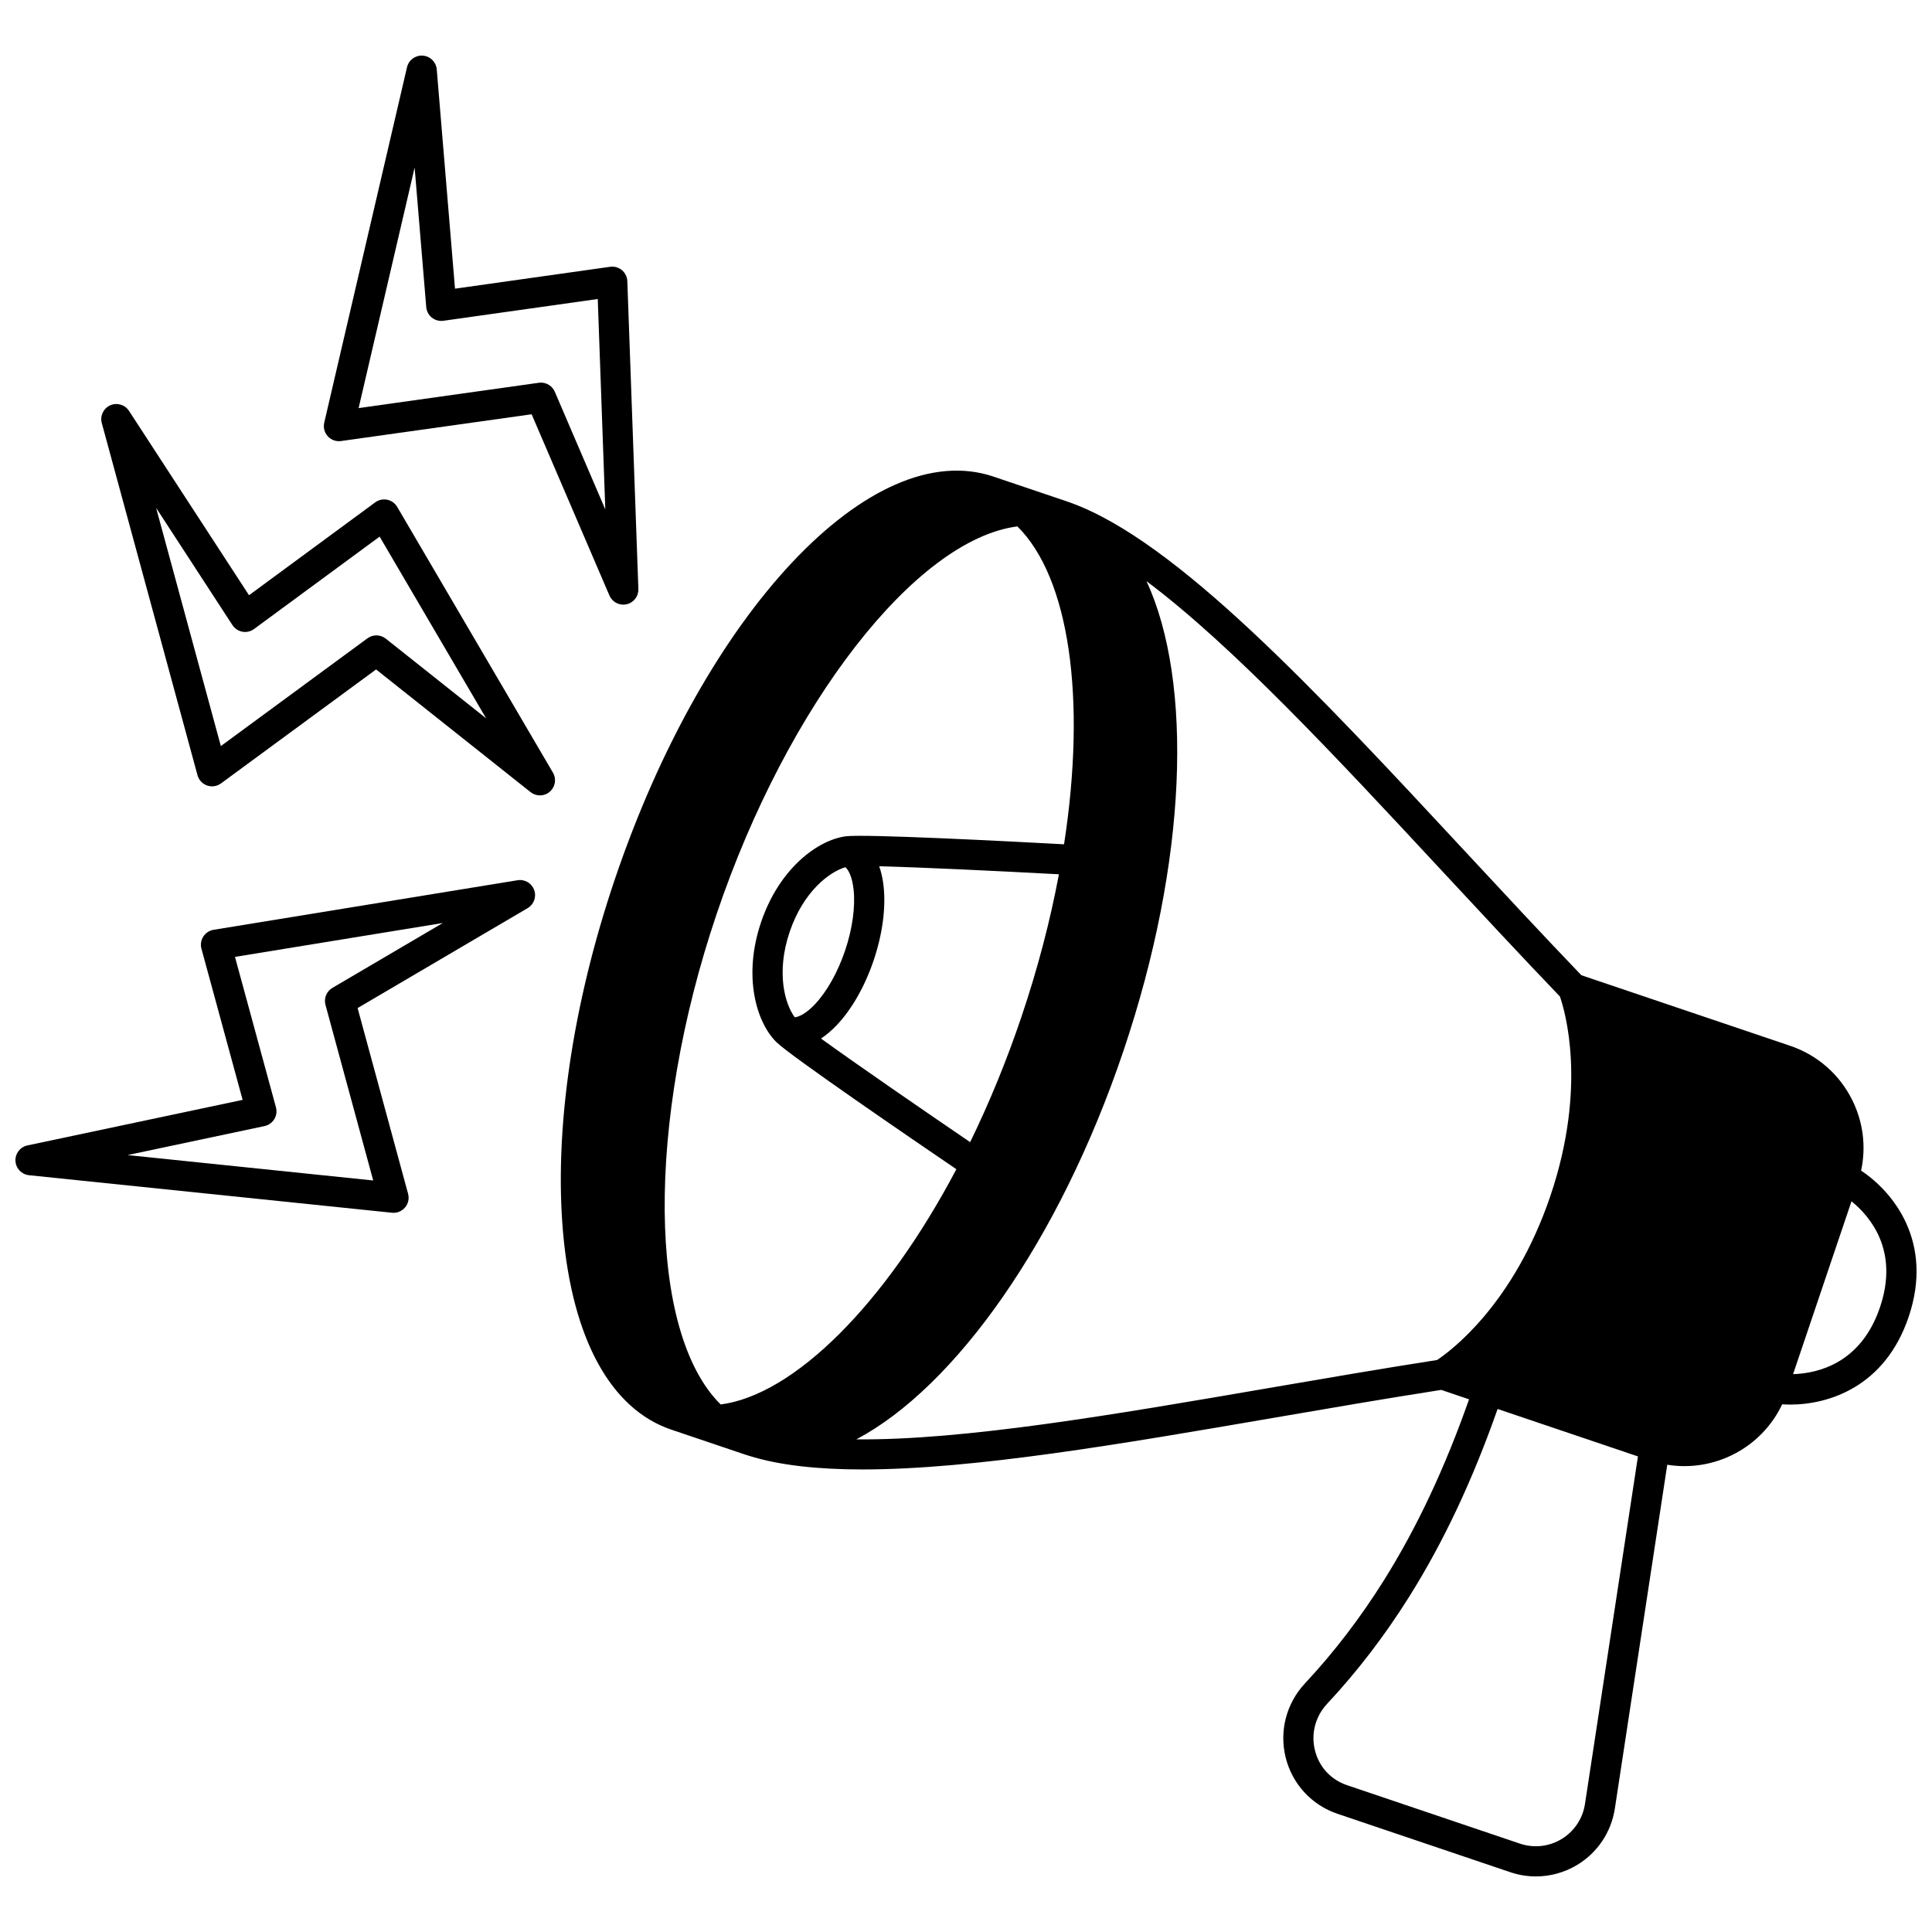
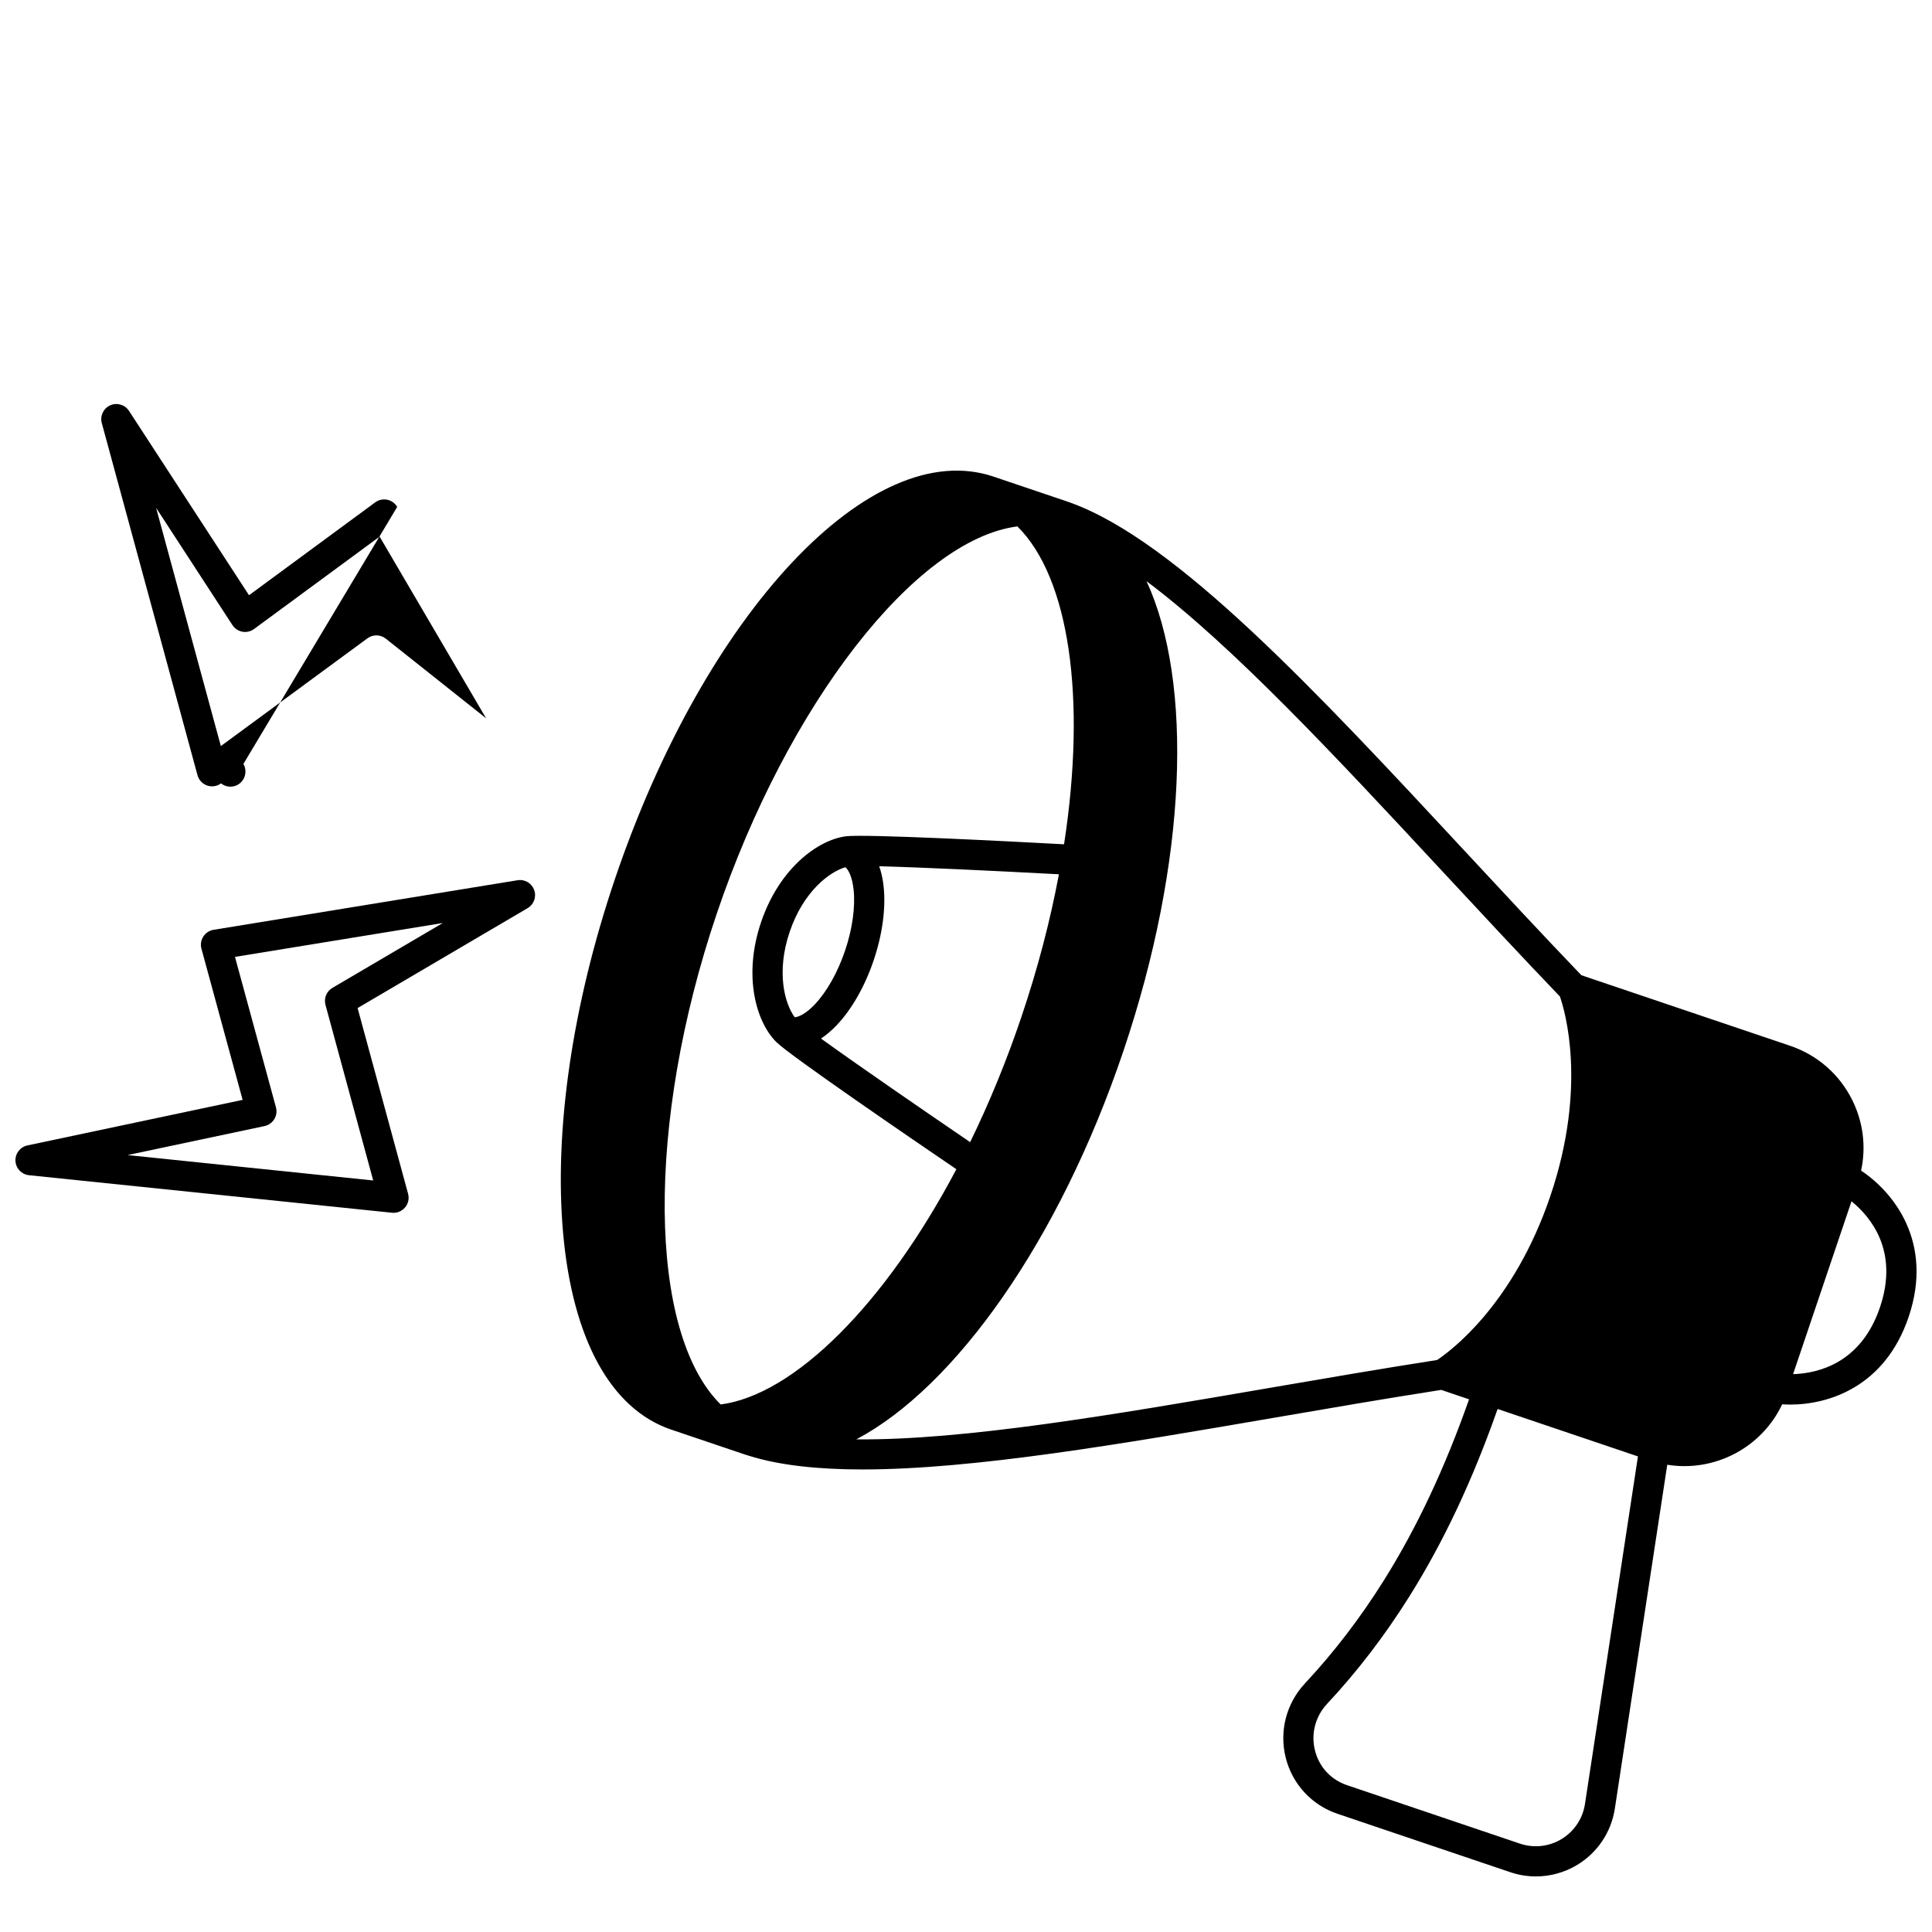
<svg xmlns="http://www.w3.org/2000/svg" width="800px" height="800px" version="1.1" viewBox="144 144 512 512">
  <defs>
    <clipPath id="b">
      <path d="m292 268h359.9v374h-359.9z" />
    </clipPath>
    <clipPath id="a">
      <path d="m148.09 377h137.91v89h-137.91z" />
    </clipPath>
  </defs>
  <g clip-path="url(#b)">
    <path d="m637.21 454.23c1.359-6.293 0.57-12.812-2.324-18.664-3.387-6.848-9.238-11.969-16.48-14.422l-55.332-18.699c-10.324-10.77-20.703-21.941-30.746-32.754-39.371-42.371-76.559-82.395-104.68-92.488-0.324-0.129-0.645-0.238-0.949-0.34l-19.445-6.566c-32.328-10.93-76.414 35.984-100.34 106.79-11.234 33.234-16.098 66.473-13.695 93.59 2.504 28.254 12.691 46.789 28.68 52.191l19.461 6.574c0.367 0.121 0.742 0.242 1.133 0.355 8.145 2.551 18.336 3.621 30.074 3.621 29.387 0 68.438-6.715 109.09-13.703 14.531-2.5 29.551-5.082 44.281-7.379l7.379 2.496c-6.449 18.328-13.855 34.059-22.578 47.984-6.211 9.914-13.234 19.09-20.887 27.273-4.977 5.328-6.891 12.711-5.113 19.754 1.762 6.984 6.891 12.531 13.723 14.836l45.785 15.473c2.215 0.75 4.508 1.121 6.789 1.121 3.832 0 7.637-1.047 10.996-3.09 5.359-3.262 8.977-8.688 9.922-14.891l13.887-91.121c12.496 2.031 25.02-4.481 30.457-16.02 0.684 0.047 1.387 0.078 2.121 0.078 10.254 0 25.145-4.738 31.395-23.242 6.699-19.84-4.078-33.113-12.602-38.762zm-302.22 61.973c-19.316-19.086-19.891-74.316-1.074-129.99 18.816-55.664 52.77-99.238 79.699-102.71 13.711 13.535 18.379 45.34 12.367 84.242-15.988-0.863-52.965-2.754-57.832-2.117-7.445 0.977-17.648 8.52-22.465 22.777-4.828 14.262-1.289 26.449 4.039 31.742 3.625 3.598 35.93 25.684 47.723 33.707-18.852 35.73-42.949 59.789-62.457 62.344zm30.68-100.45c4.023-4.211 7.523-10.336 9.855-17.246 2.34-6.914 3.273-13.91 2.629-19.695-0.215-1.938-0.609-3.688-1.156-5.246 10.465 0.266 29.473 1.152 47.625 2.129-2.336 12.473-5.672 25.172-9.949 37.828-3.91 11.574-8.473 22.703-13.574 33.156-13.105-8.926-30.344-20.812-39.527-27.453 1.379-0.914 2.754-2.066 4.098-3.473zm-5.785-5.527c-2.262 2.367-4.102 3.258-5.273 3.359-2.644-3.566-4.961-11.934-1.348-22.613 3.606-10.676 10.52-15.922 14.785-17.152 0.871 0.793 1.793 2.617 2.156 5.871 0.512 4.582-0.312 10.504-2.258 16.25-1.938 5.746-4.879 10.953-8.062 14.285zm164.96 94.188c-14.84 2.312-29.941 4.91-44.555 7.422-41.211 7.086-80.723 13.875-109.35 13.609 26.129-13.84 53.711-52.43 70.734-102.8 17.047-50.422 18.539-97.781 6.172-124.62 22.898 17.156 50.172 46.5 78.613 77.109 10.102 10.871 20.539 22.098 30.938 32.949 1.297 3.707 7.297 23.77-2.516 52.816-9.832 29.062-26.781 41.363-30.039 43.512zm39.188 117.67c-0.59 3.859-2.84 7.234-6.176 9.266-3.336 2.031-7.371 2.477-11.066 1.227l-45.785-15.477c-4.312-1.457-7.418-4.812-8.527-9.215-1.105-4.394 0.09-9.008 3.203-12.336 8-8.555 15.34-18.141 21.82-28.488 9.059-14.453 16.723-30.734 23.379-49.668l37.191 12.57zm78.188-131.66c-5.047 14.941-16.531 17.539-23.035 17.738l15.48-45.809c5.059 4.109 12.609 13.137 7.555 28.07z" />
  </g>
-   <path d="m234.38 260.88 50.508-7.094 20.617 48.027c0.641 1.492 2.102 2.422 3.672 2.422 0.289 0 0.586-0.031 0.879-0.098 1.879-0.422 3.188-2.121 3.121-4.043l-2.93-81.574c-0.039-1.133-0.559-2.195-1.426-2.922-0.867-0.727-2.004-1.055-3.129-0.895l-41.113 5.797-4.836-58.102c-0.164-1.961-1.73-3.512-3.695-3.656-1.965-0.145-3.738 1.164-4.188 3.082l-21.934 94.188c-0.301 1.285 0.055 2.633 0.941 3.606 0.895 0.973 2.203 1.449 3.512 1.262zm19.5-72.469 3.078 36.969c0.094 1.094 0.629 2.106 1.488 2.793s1.961 0.988 3.055 0.836l40.91-5.769 2 55.762-13.383-31.18c-0.637-1.484-2.094-2.422-3.672-2.422-0.184 0-0.371 0.012-0.559 0.039l-47.758 6.707z" />
-   <path d="m249.26 278.33c-0.574-0.977-1.535-1.668-2.644-1.895-1.109-0.227-2.266 0.023-3.18 0.695l-33.445 24.613-31.805-48.855c-1.074-1.648-3.191-2.273-4.988-1.469s-2.738 2.797-2.223 4.699l25.363 93.32c0.348 1.273 1.297 2.293 2.543 2.727 1.242 0.434 2.625 0.227 3.688-0.555l41.094-30.199 40.941 32.508c0.73 0.578 1.609 0.867 2.484 0.867 0.938 0 1.871-0.328 2.621-0.98 1.453-1.262 1.801-3.379 0.828-5.043zm-3.023 34.918c-1.414-1.121-3.402-1.16-4.856-0.09l-38.855 28.559-17.16-63.141 20.234 31.082c0.602 0.922 1.555 1.555 2.637 1.754 1.078 0.195 2.195-0.062 3.086-0.715l33.281-24.488 28.219 48.152z" />
+   <path d="m249.26 278.33c-0.574-0.977-1.535-1.668-2.644-1.895-1.109-0.227-2.266 0.023-3.18 0.695l-33.445 24.613-31.805-48.855c-1.074-1.648-3.191-2.273-4.988-1.469s-2.738 2.797-2.223 4.699l25.363 93.32c0.348 1.273 1.297 2.293 2.543 2.727 1.242 0.434 2.625 0.227 3.688-0.555c0.73 0.578 1.609 0.867 2.484 0.867 0.938 0 1.871-0.328 2.621-0.98 1.453-1.262 1.801-3.379 0.828-5.043zm-3.023 34.918c-1.414-1.121-3.402-1.16-4.856-0.09l-38.855 28.559-17.16-63.141 20.234 31.082c0.602 0.922 1.555 1.555 2.637 1.754 1.078 0.195 2.195-0.062 3.086-0.715l33.281-24.488 28.219 48.152z" />
  <g clip-path="url(#a)">
    <path d="m281.16 377.27-80.562 13.137c-1.117 0.184-2.106 0.832-2.719 1.785-0.613 0.953-0.793 2.121-0.496 3.215l10.914 40.07-57.035 12.074c-1.926 0.406-3.269 2.156-3.164 4.125 0.105 1.965 1.625 3.562 3.582 3.766l96.199 9.945c0.137 0.016 0.273 0.02 0.41 0.02 1.168 0 2.285-0.512 3.047-1.41 0.855-1.004 1.156-2.363 0.812-3.637l-13.379-49.215 45.059-26.48c1.66-0.977 2.391-2.996 1.734-4.805-0.652-1.812-2.504-2.906-4.402-2.59zm-49.074 28.531c-1.555 0.914-2.305 2.758-1.832 4.496l12.648 46.539-65.086-6.731 36.285-7.684c1.074-0.227 2.012-0.891 2.586-1.828 0.574-0.938 0.734-2.074 0.445-3.137l-10.859-39.871 55.078-8.98z" />
  </g>
</svg>